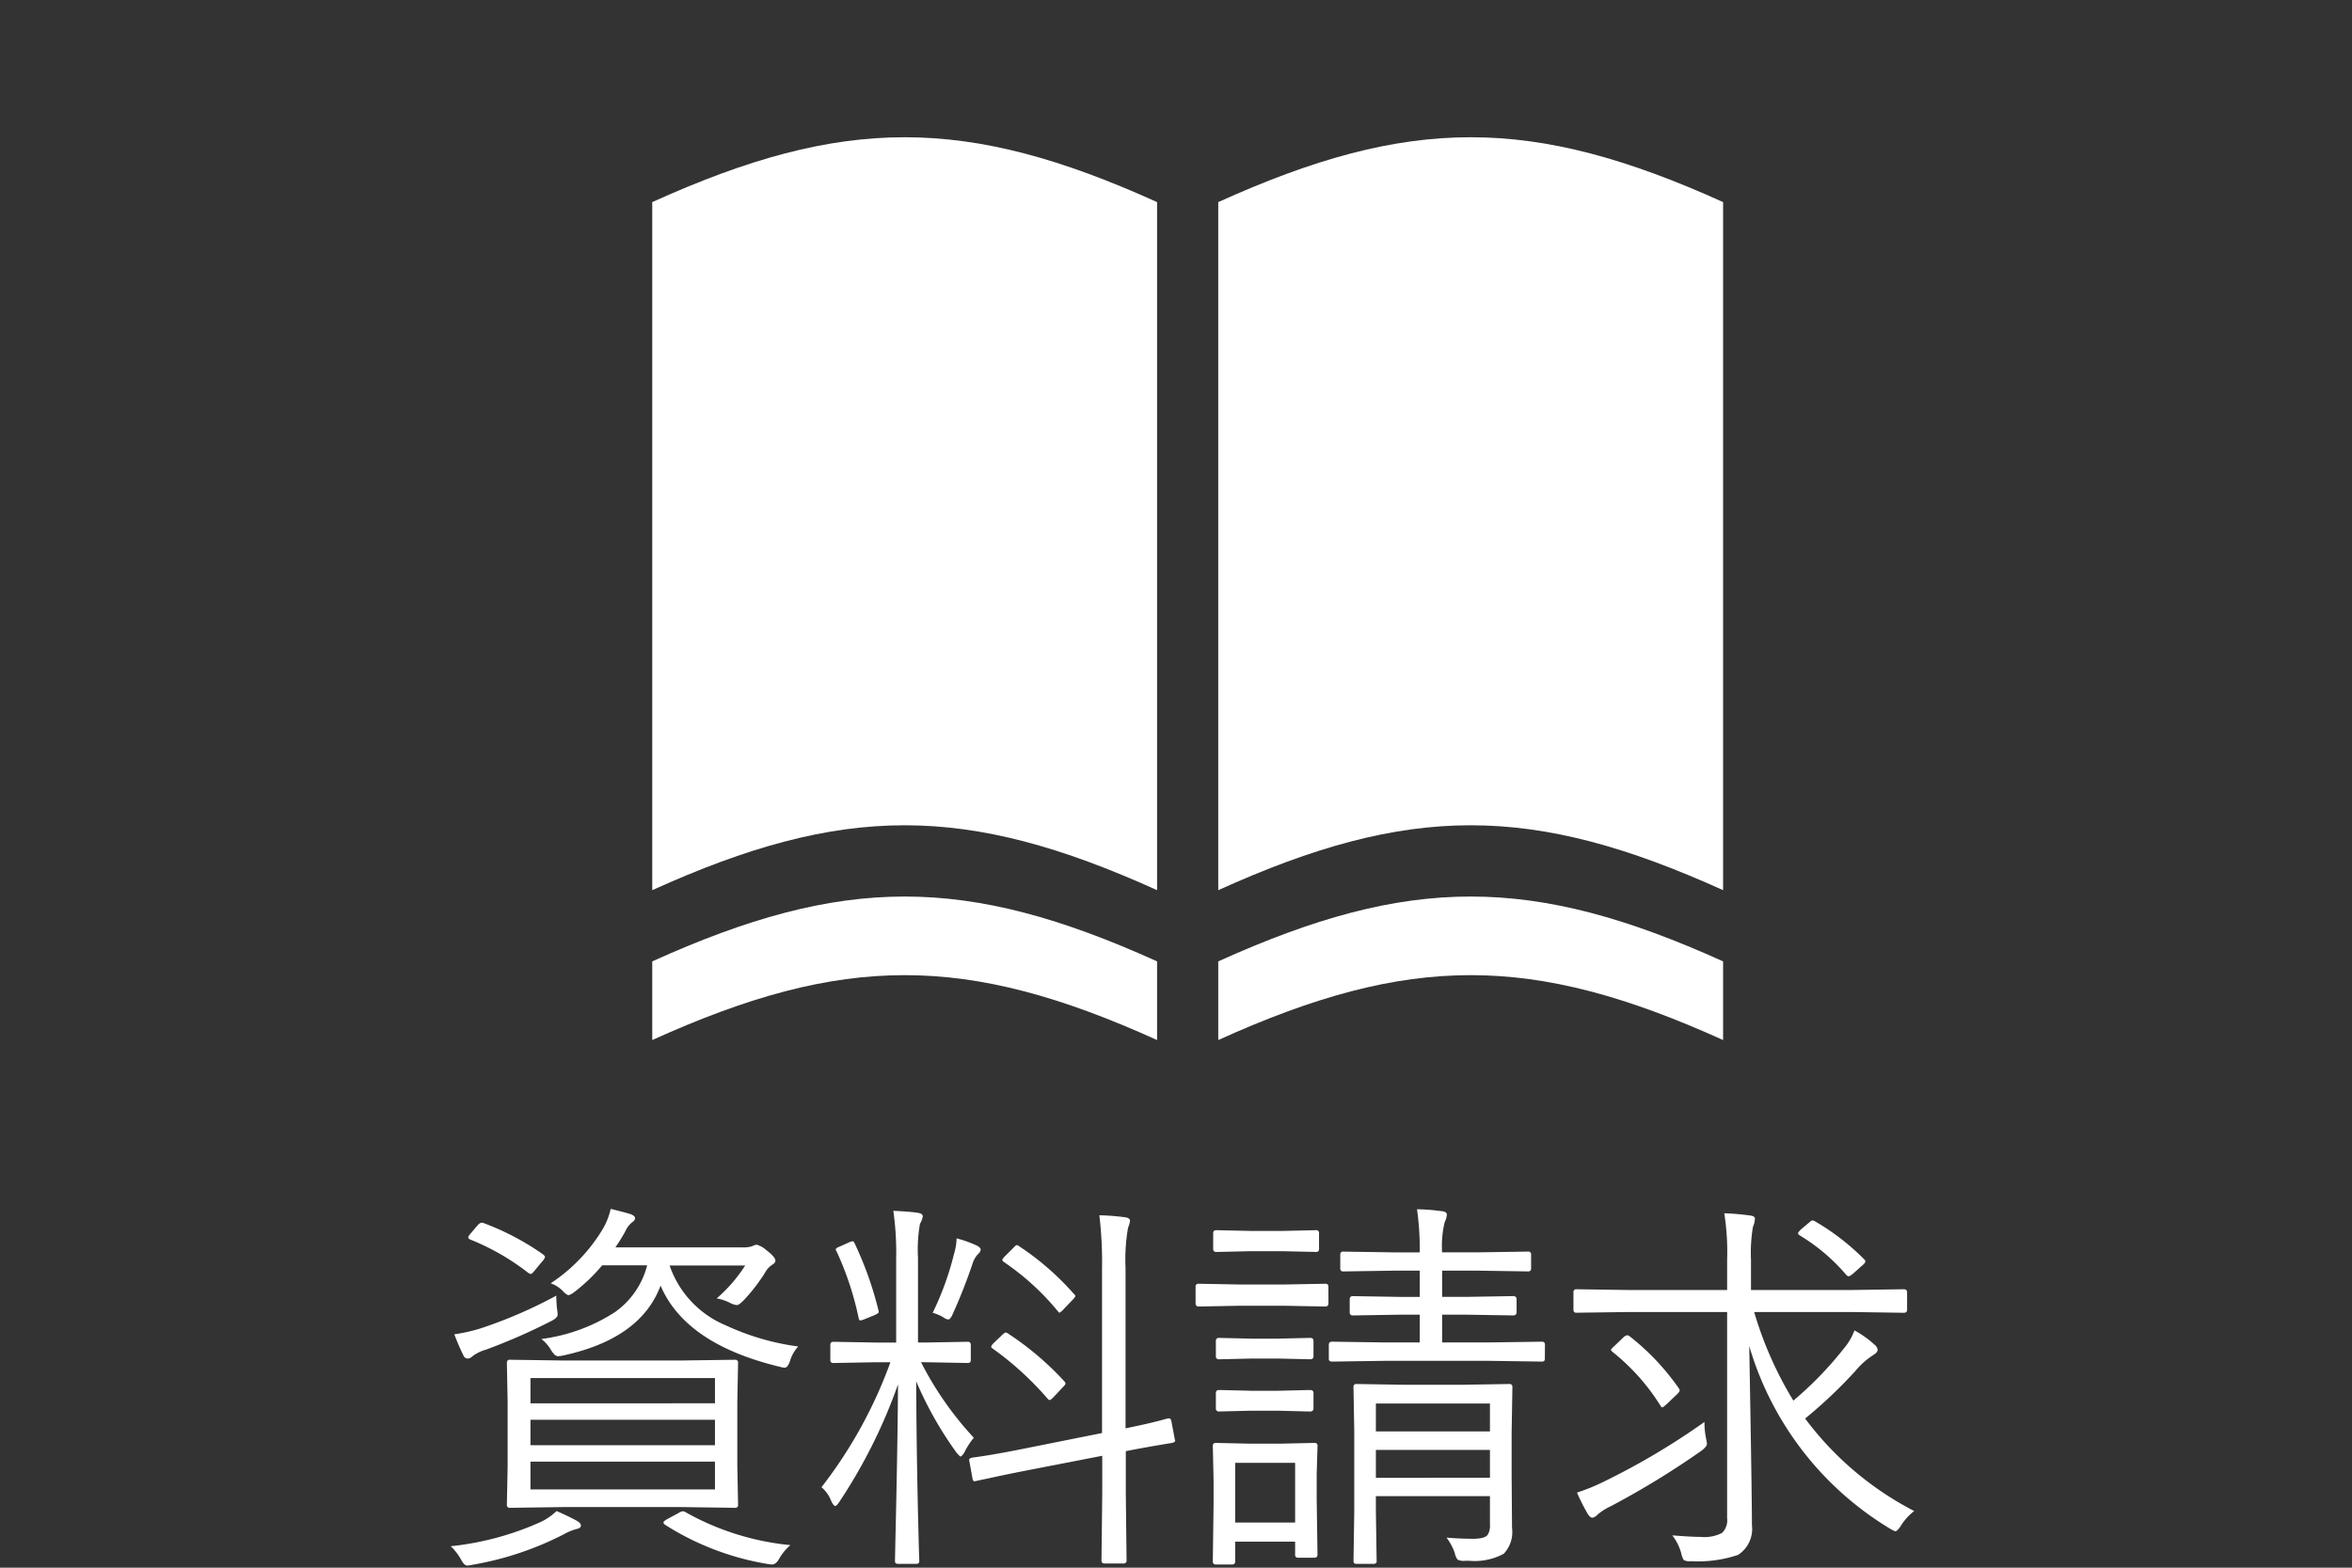
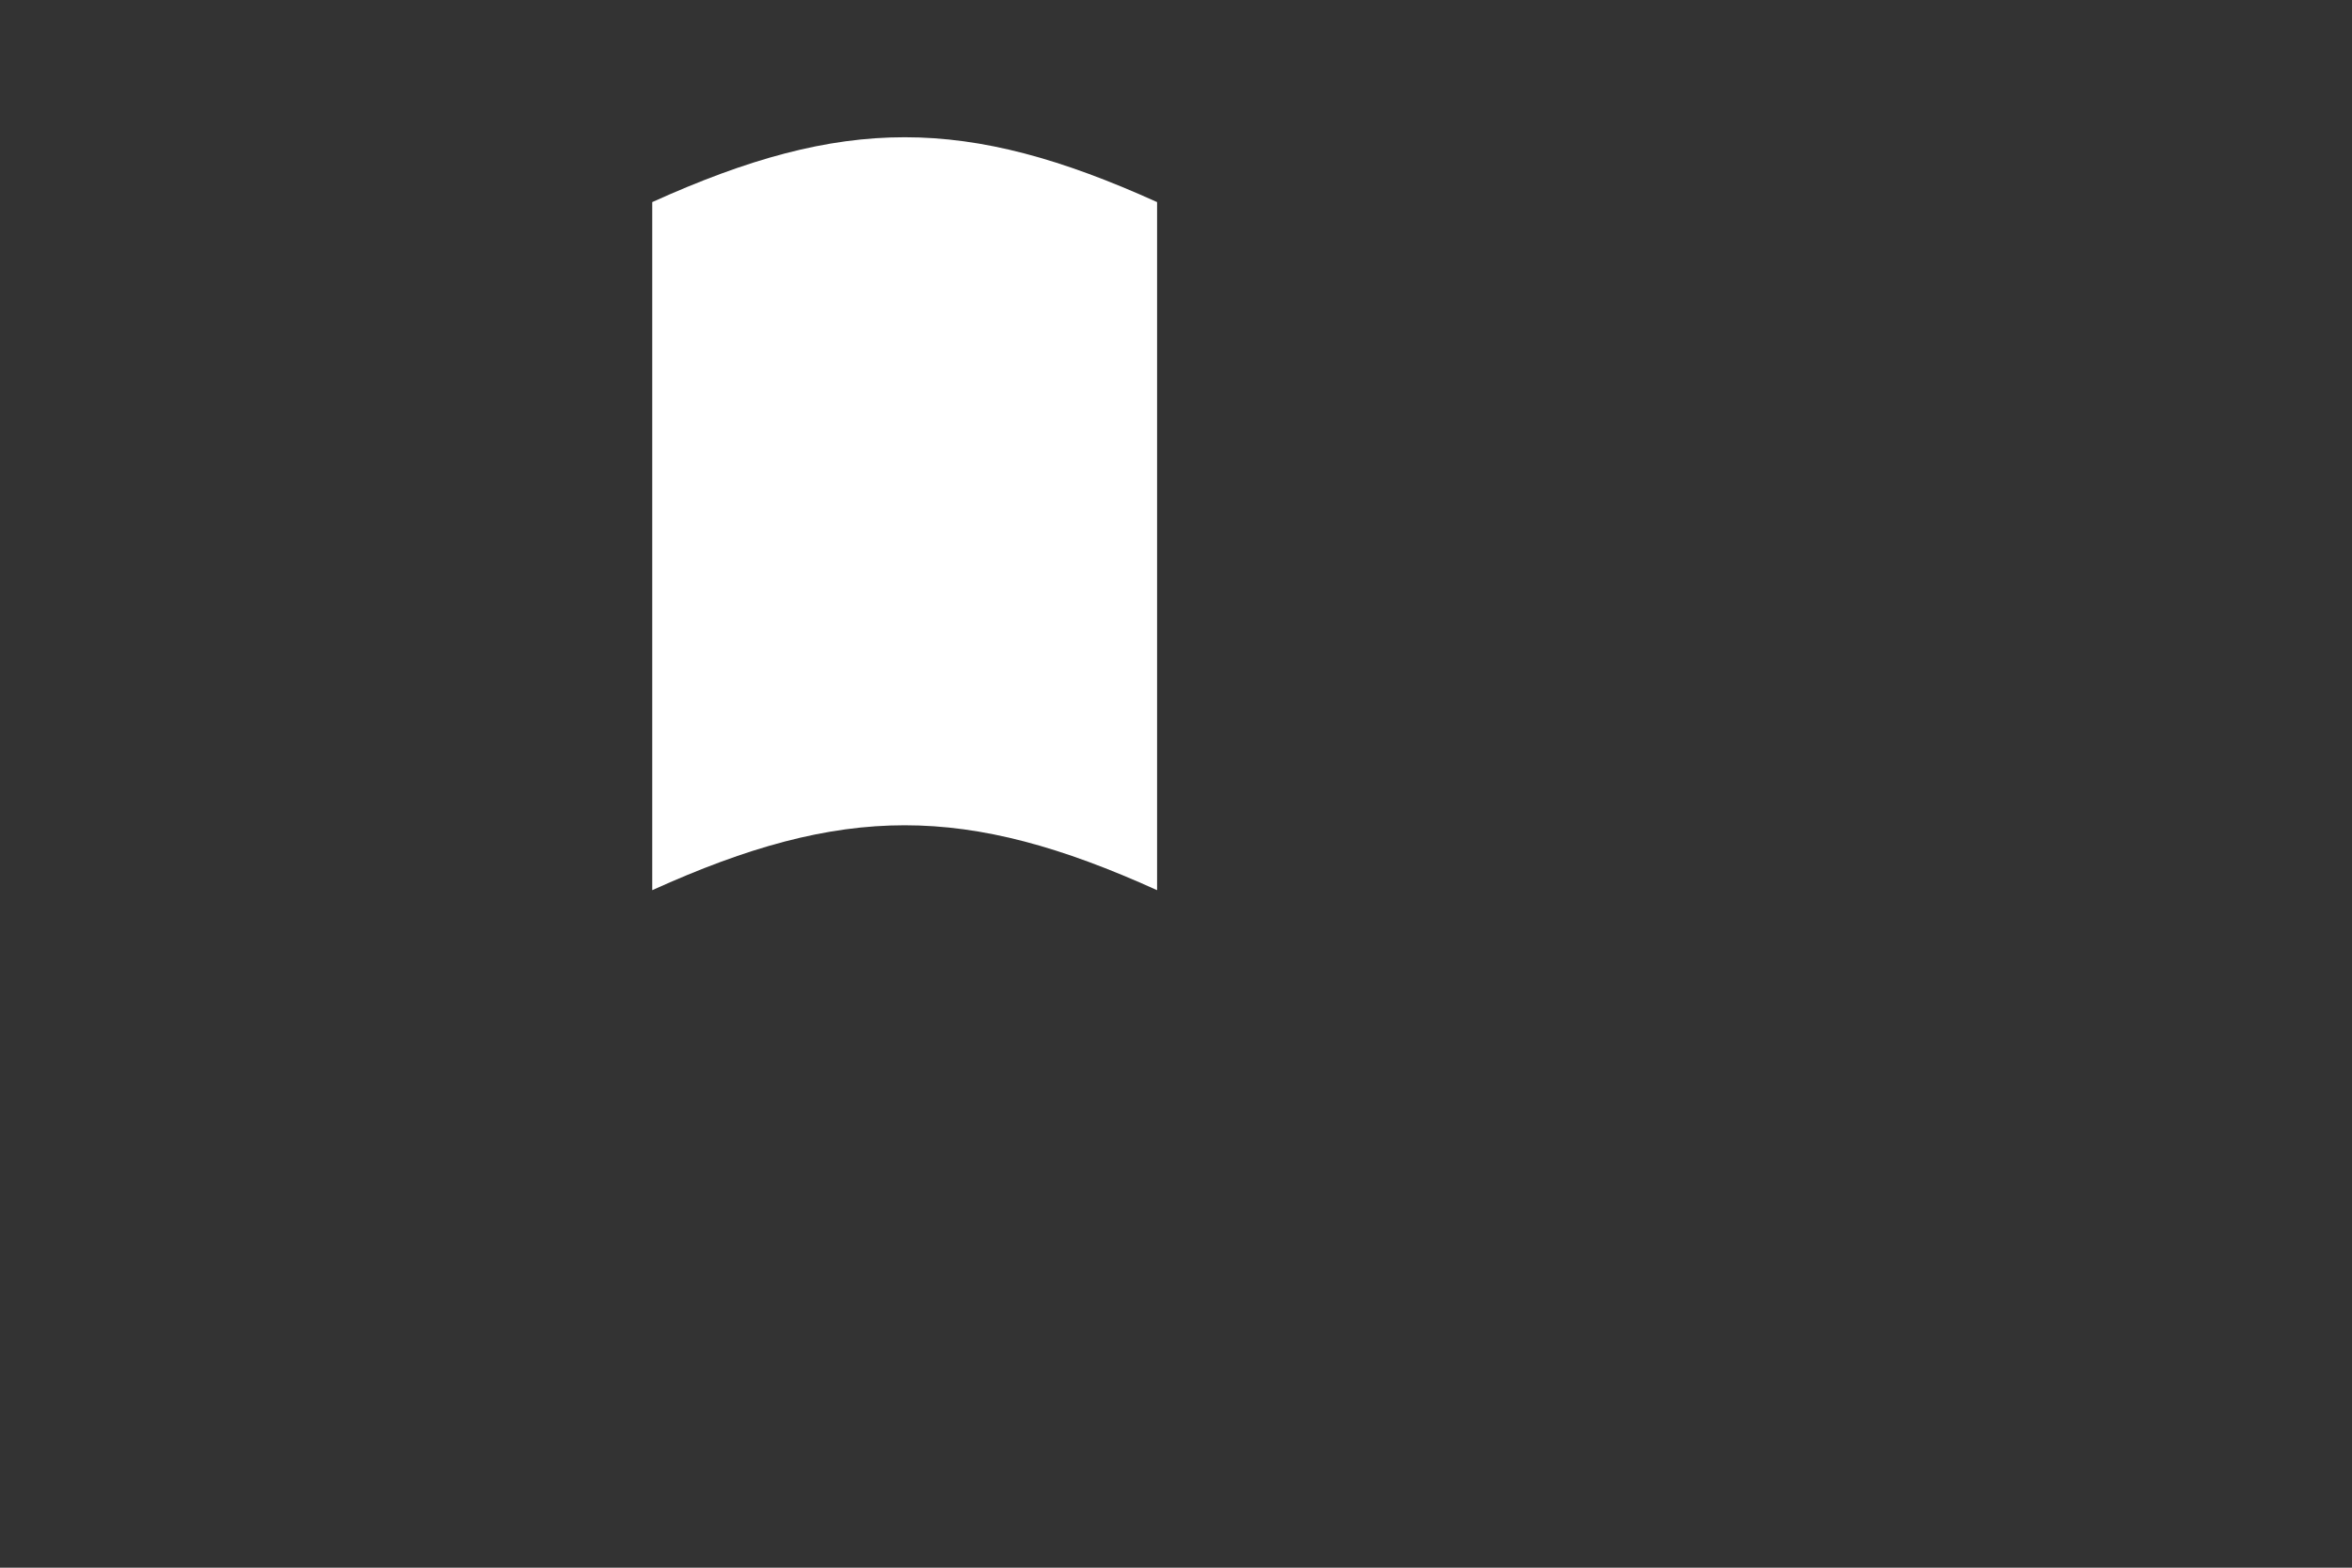
<svg xmlns="http://www.w3.org/2000/svg" width="120" height="80" viewBox="0 0 120 80">
  <rect x="0" y="0" width="120" height="80" fill="#333333" stroke="none" />
  <g id="sp_menu_catalog_icon" transform="translate(-527.001 -1346)">
    <g id="グループ_39985" data-name="グループ 39985" transform="translate(6408.279 -708.611)">
-       <path id="パス_72821" data-name="パス 72821" d="M-22.621-1.6a.138.138,0,0,1-.156.156l-2.783-.039h-5.918l-2.783.039a.138.138,0,0,1-.156-.156l.039-2V-6.836l-.039-2.012A.138.138,0,0,1-34.262-9l2.783.039h5.918L-22.777-9a.138.138,0,0,1,.156.156l-.039,2.012V-3.6ZM-23.8-2.383V-3.8h-9.414v1.416Zm0-2.256v-1.3h-9.414v1.3Zm0-2.139V-8.066h-9.414v1.289Zm4.248-2.9a1.889,1.889,0,0,0-.42.742q-.117.342-.273.342a1.09,1.09,0,0,1-.254-.049Q-25.3-9.8-26.576-12.783q-1.006,2.705-4.961,3.564a1.847,1.847,0,0,1-.273.039q-.166,0-.371-.342a1.9,1.9,0,0,0-.479-.537,9.019,9.019,0,0,0,3.75-1.367,4.182,4.182,0,0,0,1.65-2.393h-2.295a8.836,8.836,0,0,1-1.426,1.367.825.825,0,0,1-.283.156q-.1,0-.312-.225a1.624,1.624,0,0,0-.605-.381A8.614,8.614,0,0,0-29.5-15.713a3.643,3.643,0,0,0,.381-.986q.684.166,1,.264.244.088.244.215,0,.107-.176.225a1.257,1.257,0,0,0-.322.439,8.661,8.661,0,0,1-.508.82h6.445a1.5,1.5,0,0,0,.537-.059.688.688,0,0,1,.225-.078,1.287,1.287,0,0,1,.5.283q.459.352.459.537,0,.1-.156.2a1.109,1.109,0,0,0-.381.42,9.049,9.049,0,0,1-1.084,1.4q-.244.244-.342.244a.965.965,0,0,1-.361-.117,2.414,2.414,0,0,0-.674-.225,7.6,7.6,0,0,0,1.455-1.68h-3.857a5.1,5.1,0,0,0,2.871,3.057A12.646,12.646,0,0,0-19.555-9.678ZM-30.639-.537q0,.127-.225.176A2.7,2.7,0,0,0-31.5-.1a16.073,16.073,0,0,1-4.678,1.563,1.486,1.486,0,0,1-.264.039q-.156,0-.322-.322a2.835,2.835,0,0,0-.518-.664,14.892,14.892,0,0,0,4.639-1.26,3.181,3.181,0,0,0,.762-.537q.664.293,1.035.5Q-30.639-.664-30.639-.537Zm10.684,1a2.626,2.626,0,0,0-.566.684q-.166.3-.361.3a1.756,1.756,0,0,1-.254-.029A13.974,13.974,0,0,1-26.342-.576q-.088-.068-.088-.117,0-.068.215-.186l.557-.3a.451.451,0,0,1,.225-.088.269.269,0,0,1,.137.049A13.555,13.555,0,0,0-19.955.459Zm-11.9-12.041a2.432,2.432,0,0,1,.029.273q0,.166-.332.332a29.963,29.963,0,0,1-3.32,1.455,2.152,2.152,0,0,0-.674.322.414.414,0,0,1-.264.137.238.238,0,0,1-.215-.156q-.234-.469-.469-1.084a8.344,8.344,0,0,0,1.465-.342,23.69,23.69,0,0,0,3.74-1.631Q-31.9-12.061-31.859-11.582Zm-.723-2.8q.107.078.107.137a.513.513,0,0,1-.127.205l-.381.459q-.156.2-.225.2a.4.4,0,0,1-.137-.068,12.128,12.128,0,0,0-2.92-1.68q-.127-.049-.127-.117t.127-.205l.322-.381q.137-.166.244-.166a.307.307,0,0,1,.117.029A13.432,13.432,0,0,1-32.582-14.385ZM-10.594-5.02a3.763,3.763,0,0,0-.479.742q-.127.215-.205.215-.029,0-.2-.2A18.653,18.653,0,0,1-13.533-7.9q.01,3.076.088,6.592.02.82.049,1.982.02.547.02.605,0,.137-.156.137h-.928q-.156,0-.156-.137,0-.039.029-1.436.1-4.18.127-7.588a27.111,27.111,0,0,1-3,6.006q-.137.2-.2.2-.088,0-.205-.244a1.739,1.739,0,0,0-.5-.713,23.378,23.378,0,0,0,3.516-6.377H-15.6l-2.158.039q-.156,0-.156-.146v-.771q0-.166.156-.166l2.158.039h1.045v-4.3A15.106,15.106,0,0,0-14.7-16.6q.859.039,1.24.1.264.039.264.186a1.107,1.107,0,0,1-.146.381,7.658,7.658,0,0,0-.1,1.738v4.316h.381l2.158-.039q.156,0,.156.166v.771q0,.146-.156.146l-2.158-.039h-.225A16.985,16.985,0,0,0-10.594-5.02ZM-.34-4.941a.225.225,0,0,1,.02.078q0,.059-.156.107-1.27.205-2.363.42v2.119L-2.8,1.24a.138.138,0,0,1-.156.156h-.967A.138.138,0,0,1-4.08,1.24L-4.041-2.2V-4.1l-3.818.742q-1.152.225-2.031.42-.566.117-.586.127a.588.588,0,0,1-.088.01q-.078,0-.1-.156l-.156-.859a.42.42,0,0,1-.01-.078q0-.078.146-.107.039-.01.332-.049,1-.146,2.3-.41l4-.8v-8.379a20,20,0,0,0-.137-2.734,12.023,12.023,0,0,1,1.3.1q.264.039.264.176a1.3,1.3,0,0,1-.1.361,9.511,9.511,0,0,0-.127,2.061V-5.5q1.348-.273,2.158-.508h.059q.1,0,.127.166ZM-5.994-7.92a.249.249,0,0,1,.078.137q0,.049-.137.186l-.449.479q-.166.176-.225.176-.039,0-.107-.078A15.951,15.951,0,0,0-9.617-9.561q-.088-.049-.088-.107t.146-.205l.42-.4q.117-.117.176-.117a.285.285,0,0,1,.127.059A15.276,15.276,0,0,1-5.994-7.92Zm.5-4.453q.078.078.078.117,0,.059-.117.176l-.459.479a.95.95,0,0,1-.225.2q-.039,0-.1-.088a12.984,12.984,0,0,0-2.744-2.5q-.078-.059-.078-.1,0-.068.166-.225l.42-.42q.107-.117.156-.117a.237.237,0,0,1,.117.059A13.909,13.909,0,0,1-5.5-12.373Zm-4.746-2.246a.373.373,0,0,1-.137.225,1.231,1.231,0,0,0-.264.439,27.6,27.6,0,0,1-1.035,2.637q-.117.264-.225.264a.57.57,0,0,1-.254-.117,2.221,2.221,0,0,0-.537-.225A15.065,15.065,0,0,0-11.6-14.414a2.855,2.855,0,0,0,.127-.781,5.987,5.987,0,0,1,1.016.361Q-10.242-14.727-10.242-14.619Zm-5.215,3.105a.42.42,0,0,1,.01.078q0,.068-.254.176l-.459.186a.886.886,0,0,1-.225.068q-.059,0-.088-.127A15.762,15.762,0,0,0-17.6-14.541a.188.188,0,0,1-.039-.088q0-.068.2-.146l.459-.205a.7.7,0,0,1,.205-.068q.049,0,.1.107A17.8,17.8,0,0,1-15.457-11.514Zm32.34,3.906-.039,2.344v2.148l.02,2.7A1.609,1.609,0,0,1,16.443.9,3.107,3.107,0,0,1,14.7,1.26h-.234A.7.7,0,0,1,14.09,1.2a.812.812,0,0,1-.146-.342,2.836,2.836,0,0,0-.42-.781q.7.059,1.357.059.586,0,.742-.2A.9.9,0,0,0,15.74-.6V-2.041H9.92v.762l.039,2.559q0,.137-.166.137H8.934q-.156,0-.156-.137l.039-2.52V-5.361L8.777-7.607a.138.138,0,0,1,.156-.156l2.363.039h3.086l2.344-.039A.138.138,0,0,1,16.883-7.607ZM15.74-5.342V-6.768H9.92v1.426Zm0,2.363V-4.4H9.92v1.426Zm2.8-6.064q0,.137-.146.137l-2.715-.039H10.4l-2.715.039q-.166,0-.166-.137v-.723q0-.156.166-.156l2.715.039h1.758V-11.3H11.141l-2.4.039q-.156,0-.156-.166v-.654q0-.166.156-.166l2.4.039h1.016v-1.338H10.818l-2.559.039a.138.138,0,0,1-.156-.156v-.7a.138.138,0,0,1,.156-.156l2.559.039h1.338a14.2,14.2,0,0,0-.137-2.2,10.8,10.8,0,0,1,1.279.1q.244.029.244.176a1.177,1.177,0,0,1-.117.4,5.226,5.226,0,0,0-.127,1.523h1.807l2.578-.039a.138.138,0,0,1,.156.156v.7a.138.138,0,0,1-.156.156l-2.578-.039H13.3v1.338h1.24l2.383-.039q.176,0,.176.166v.654q0,.166-.176.166L14.539-11.3H13.3v1.416h2.383L18.4-9.922q.146,0,.146.156ZM6.941.947q0,.156-.166.156h-.82A.138.138,0,0,1,5.8.947V.283H2.742v1q0,.166-.156.166h-.82A.147.147,0,0,1,1.6,1.279l.039-2.92V-2.861L1.6-4.6a.138.138,0,0,1,.156-.156l1.768.039H5l1.787-.039a.138.138,0,0,1,.156.156L6.9-3.174v1.3ZM5.8-.693V-3.74H2.742V-.693Zm1.7-11.2q0,.176-.156.176l-2.1-.039H2.977l-2.1.039q-.156,0-.156-.176v-.83a.138.138,0,0,1,.156-.156l2.1.039H5.242l2.1-.039a.138.138,0,0,1,.156.156ZM7.02-14.658a.138.138,0,0,1-.156.156l-1.758-.039H3.543L1.785-14.5q-.166,0-.166-.156v-.8q0-.156.166-.156l1.758.039H5.105l1.758-.039a.138.138,0,0,1,.156.156ZM6.736-9.18q0,.156-.176.156L4.92-9.062H3.582l-1.66.039q-.166,0-.166-.156v-.781q0-.156.166-.156l1.66.039H4.92l1.641-.039q.176,0,.176.156Zm0,2.656q0,.166-.176.166L4.92-6.4H3.582l-1.66.039a.147.147,0,0,1-.166-.166V-7.3q0-.156.166-.156l1.66.039H4.92l1.641-.039q.176,0,.176.156Zm30.65,5.244a2.842,2.842,0,0,0-.7.781q-.176.254-.264.254a1.482,1.482,0,0,1-.273-.137A16.194,16.194,0,0,1,28.969-9.7q.137,7.607.137,9.141A1.575,1.575,0,0,1,28.4.957a6.4,6.4,0,0,1-2.422.322.61.61,0,0,1-.352-.059A1.2,1.2,0,0,1,25.5.879a2.534,2.534,0,0,0-.459-.918q.947.078,1.445.078a1.952,1.952,0,0,0,1.1-.205.907.907,0,0,0,.254-.752V-11.436H22.807L20.16-11.4A.138.138,0,0,1,20-11.553v-.889a.138.138,0,0,1,.156-.156l2.646.039h5.039v-1.523a12.778,12.778,0,0,0-.146-2.393,12.343,12.343,0,0,1,1.338.117q.225.029.225.156a1.109,1.109,0,0,1-.1.42,7.99,7.99,0,0,0-.1,1.68v1.543H34.2l2.656-.039q.166,0,.166.156v.889q0,.156-.166.156L34.2-11.436h-4.98a18.9,18.9,0,0,0,2,4.521A18.061,18.061,0,0,0,33.8-9.58a3.021,3.021,0,0,0,.537-.918,5.05,5.05,0,0,1,1.016.723.378.378,0,0,1,.166.283q0,.107-.225.254a3.932,3.932,0,0,0-.918.82A24.061,24.061,0,0,1,31.82-6,16.232,16.232,0,0,0,37.387-1.279ZM26.762-5a1.819,1.819,0,0,1,.049.293q0,.137-.283.352a43.087,43.087,0,0,1-4.609,2.822,2.968,2.968,0,0,0-.693.439.461.461,0,0,1-.264.156q-.107,0-.234-.2a9.97,9.97,0,0,1-.547-1.084,10.029,10.029,0,0,0,1.465-.605,36.255,36.255,0,0,0,5.039-3A3.989,3.989,0,0,0,26.762-5Zm-1.4-2.559a.237.237,0,0,1,.059.117q0,.068-.117.186l-.527.5q-.2.186-.244.186t-.088-.078a10.851,10.851,0,0,0-2.441-2.744q-.088-.078-.088-.117t.186-.205l.439-.42a.405.405,0,0,1,.2-.117.24.24,0,0,1,.107.039A12.251,12.251,0,0,1,25.365-7.559Zm9.473-6.562a.133.133,0,0,1,.059.1q0,.088-.2.244l-.381.342q-.205.176-.273.176a.214.214,0,0,1-.127-.078,9.624,9.624,0,0,0-2.354-2q-.1-.068-.1-.117t.156-.205l.42-.352q.107-.1.156-.1a.38.38,0,0,1,.137.049A12.07,12.07,0,0,1,34.838-14.121Z" transform="translate(-5821 2133)" fill="#fff" />
      <g id="グループ_31842" data-name="グループ 31842" transform="translate(2588.998 811.498)">
        <path id="パス_37" data-name="パス 37" d="M26.757,39.425c-9.751-4.416-16.006-4.416-25.757,0V4.312C10.751-.1,17.006-.1,26.757,4.312Z" transform="translate(-8437.998 1249.114)" fill="#fff" />
-         <path id="パス_32890" data-name="パス 32890" d="M26.757,39.425c-9.751-4.416-16.006-4.416-25.757,0V4.312C10.751-.1,17.006-.1,26.757,4.312Z" transform="translate(-8409.12 1249.114)" fill="#fff" />
-         <path id="パス_32888" data-name="パス 32888" d="M26.757,8.326C17.006,3.91,10.751,3.91,1,8.326V4.312C10.751-.1,17.006-.1,26.757,4.312Z" transform="translate(-8437.998 1287.861)" fill="#fff" />
-         <path id="パス_32889" data-name="パス 32889" d="M26.757,8.326C17.006,3.91,10.751,3.91,1,8.326V4.312C10.751-.1,17.006-.1,26.757,4.312Z" transform="translate(-8409.12 1287.861)" fill="#fff" />
      </g>
    </g>
    <rect id="長方形_22890" data-name="長方形 22890" width="120" height="80" transform="translate(527.001 1346)" fill="none" />
  </g>
</svg>